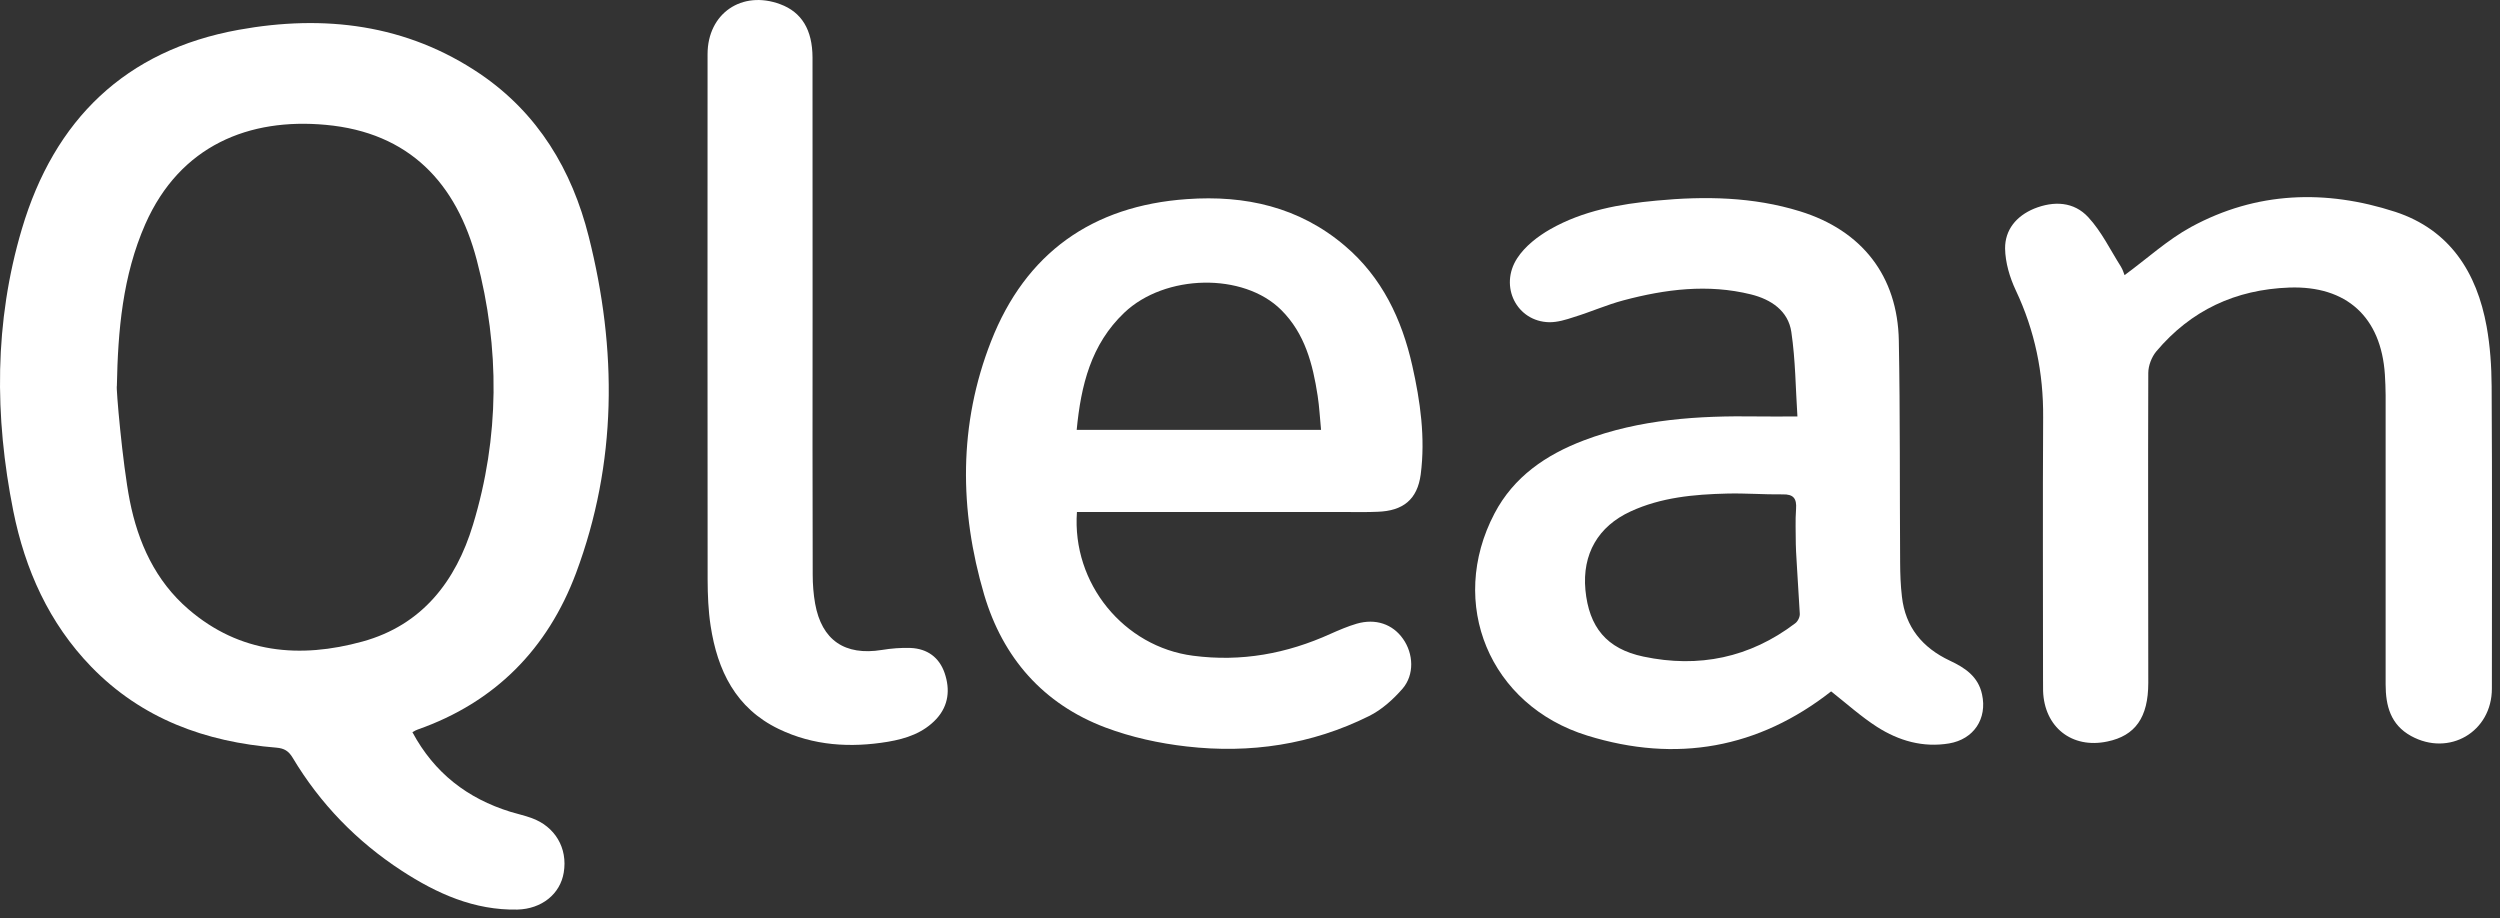
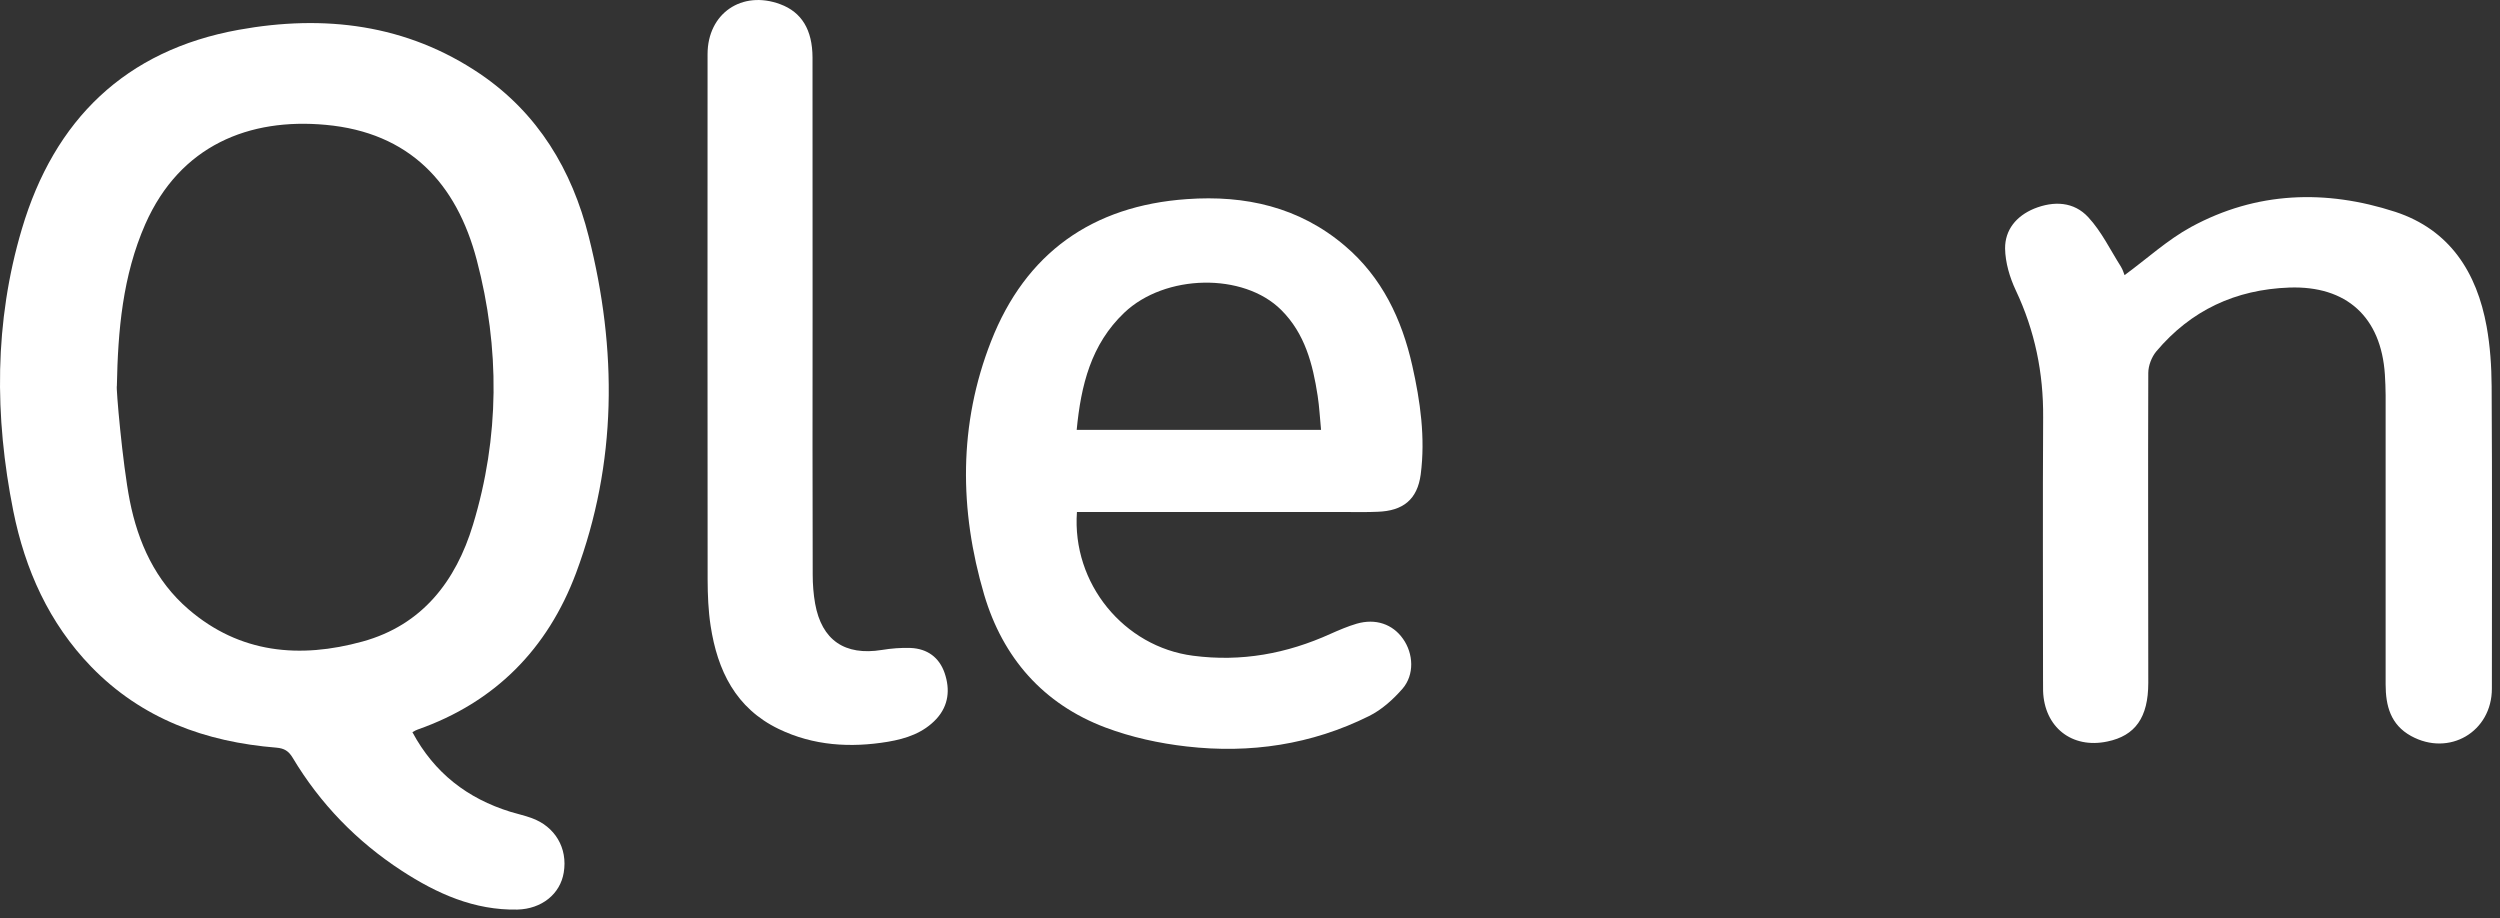
<svg xmlns="http://www.w3.org/2000/svg" width="294" height="108" viewBox="0 0 294 108" fill="none">
  <rect x="0" y="0" width="294" height="108" fill="#333333" stroke="none" />
  <g clip-path="url(#clip0_3508_2)">
    <path d="M55.627 61.696C53.611 68.357 49.638 73.514 42.642 75.442C35.273 77.472 28.204 76.859 22.157 71.644C18.265 68.299 16.234 63.792 15.263 58.891C14.394 54.458 13.62 45.416 13.744 45.386C13.868 38.871 14.416 32.437 17.089 26.352C21.2 17.055 29.351 13.855 38.297 14.681C48.134 15.579 53.691 21.525 56.072 30.596C58.796 40.946 58.752 51.412 55.627 61.696ZM56.474 8.699C47.798 2.827 38.107 1.687 28.065 3.506C14.737 5.916 6.375 14.089 2.571 26.93C-0.679 37.871 -0.657 48.98 1.563 60.089C2.95 66.991 5.755 73.265 10.721 78.4C16.68 84.543 24.173 87.252 32.505 87.924C33.44 88.005 33.944 88.326 34.411 89.1C37.647 94.512 41.948 98.946 47.235 102.393C51.369 105.088 55.773 107.068 60.848 106.966C63.711 106.892 65.887 105.132 66.296 102.612C66.778 99.735 65.274 97.186 62.491 96.192C61.688 95.9 60.841 95.718 60.03 95.469C54.969 93.899 51.077 90.904 48.499 86.106C48.784 85.945 48.952 85.843 49.127 85.791C58.226 82.592 64.405 76.304 67.742 67.393C72.591 54.399 72.591 41.121 69.232 27.813C67.267 19.998 63.28 13.33 56.474 8.699Z" fill="white" />
-     <path d="M211.114 73.302C205.782 77.348 199.779 78.59 193.273 77.217C188.927 76.304 186.861 73.74 186.444 69.372C186.057 65.173 187.927 61.901 191.768 60.14C195.354 58.489 199.203 58.139 203.08 58.044C205.264 57.986 207.462 58.168 209.653 58.139C210.902 58.11 211.311 58.614 211.216 59.855C211.114 61.228 211.187 62.616 211.187 64.004C211.143 64.011 211.501 69.445 211.654 72.155C211.691 72.535 211.428 73.075 211.114 73.302ZM229.298 77.692C226.077 76.172 224.069 73.755 223.667 70.168C223.507 68.832 223.463 67.495 223.456 66.159C223.397 57.452 223.463 48.754 223.302 40.062C223.163 32.451 218.957 27.097 211.676 24.848C206.155 23.139 200.488 23.051 194.806 23.591C190.461 23.993 186.174 24.767 182.333 26.944C180.85 27.784 179.338 28.96 178.426 30.362C176.264 33.685 178.389 37.819 182.187 37.893C183.151 37.907 184.158 37.6 185.101 37.286C187.058 36.687 188.942 35.847 190.914 35.322C195.85 34.007 200.86 33.371 205.907 34.62C208.273 35.205 210.296 36.549 210.661 39.039C211.15 42.348 211.165 45.73 211.377 48.973C209.543 48.973 208.119 49.002 206.695 48.973C199.743 48.87 192.856 49.287 186.254 51.792C181.814 53.479 178.024 56.057 175.753 60.381C170.203 70.95 175.161 82.958 186.671 86.507C197.15 89.757 206.812 87.997 215.342 81.307C217.139 82.724 218.855 84.272 220.754 85.492C223.302 87.114 226.128 87.939 229.21 87.428C232.117 86.938 233.716 84.521 233.088 81.657C232.635 79.547 231.073 78.524 229.298 77.692Z" fill="white" />
    <path d="M126.619 50.55C127.122 45.321 128.291 40.507 132.213 36.775C137.003 32.218 146.227 32.02 150.674 36.454C153.457 39.222 154.384 42.815 154.954 46.533C155.158 47.84 155.217 49.163 155.356 50.55H126.619ZM158.16 28.909C152.785 24.329 146.417 22.927 139.581 23.416C128.459 24.191 120.608 29.763 116.548 40.142C112.721 49.9 112.801 59.965 115.737 69.935C117.935 77.356 122.682 82.79 129.985 85.55C133.03 86.697 136.324 87.42 139.559 87.785C147.008 88.64 154.238 87.574 161.001 84.207C162.483 83.476 163.834 82.257 164.937 80.993C166.354 79.342 166.23 76.874 164.995 75.128C163.776 73.39 161.768 72.703 159.547 73.346C158.503 73.653 157.481 74.091 156.48 74.536C151.324 76.874 145.986 77.859 140.304 77.115C132.176 76.063 126.042 68.62 126.648 60.213H128.452H158.284C159.533 60.213 160.767 60.242 162.016 60.184C165.01 60.082 166.682 58.738 167.077 55.787C167.632 51.478 167.033 47.205 166.084 42.998C164.857 37.535 162.52 32.612 158.16 28.909Z" fill="white" />
    <path d="M292.432 38.419C291.278 32.02 288.087 27.017 281.689 24.914C273.51 22.255 265.36 22.511 257.677 26.689C254.888 28.208 252.47 30.443 249.848 32.356C249.775 32.188 249.651 31.728 249.41 31.341C248.169 29.384 247.139 27.229 245.584 25.549C243.889 23.709 241.538 23.599 239.201 24.541C237.105 25.418 235.783 27.032 235.798 29.23C235.827 30.881 236.345 32.634 237.054 34.138C239.303 38.901 240.318 43.86 240.274 49.111C240.216 59.344 240.26 69.57 240.26 79.81C240.26 80.292 240.26 80.759 240.267 81.249C240.406 85.514 243.656 88.085 247.826 87.201C251.105 86.522 252.638 84.375 252.638 80.306C252.638 68.153 252.594 56.006 252.638 43.86C252.638 43.005 253.033 41.983 253.58 41.325C257.655 36.49 262.899 34.044 269.223 33.817C275.949 33.583 280.017 37.272 280.462 44.042C280.506 44.853 280.55 45.671 280.55 46.475V80.474C280.55 83.009 281.134 85.222 283.537 86.551C288.021 89.013 293.045 86.069 293.045 80.978C293.053 69.117 293.089 57.263 293.016 45.401C293.002 43.064 292.841 40.712 292.432 38.419Z" fill="white" />
    <path d="M107.105 76.201C105.973 76.158 104.819 76.253 103.702 76.435C99.349 77.136 96.633 75.288 95.859 70.987C95.661 69.869 95.574 68.708 95.574 67.568C95.537 57.679 95.559 47.789 95.559 37.9V34.153C95.559 25.03 95.559 15.9 95.552 6.763C95.544 3.499 94.266 1.424 91.761 0.497C87.256 -1.183 83.21 1.57 83.21 6.369C83.203 26.973 83.195 47.57 83.217 68.182C83.224 69.979 83.297 71.819 83.568 73.594C84.371 78.853 86.518 83.286 91.572 85.726C95.669 87.705 100.014 87.961 104.425 87.23C106.572 86.865 108.602 86.193 110.143 84.521C111.567 82.943 111.742 81.081 111.092 79.16C110.457 77.304 109.048 76.289 107.105 76.201Z" fill="white" />
  </g>
  <defs>
    <clipPath id="clip0_3508_2">
      <rect width="294" height="107.312" fill="white" />
    </clipPath>
  </defs>
</svg>